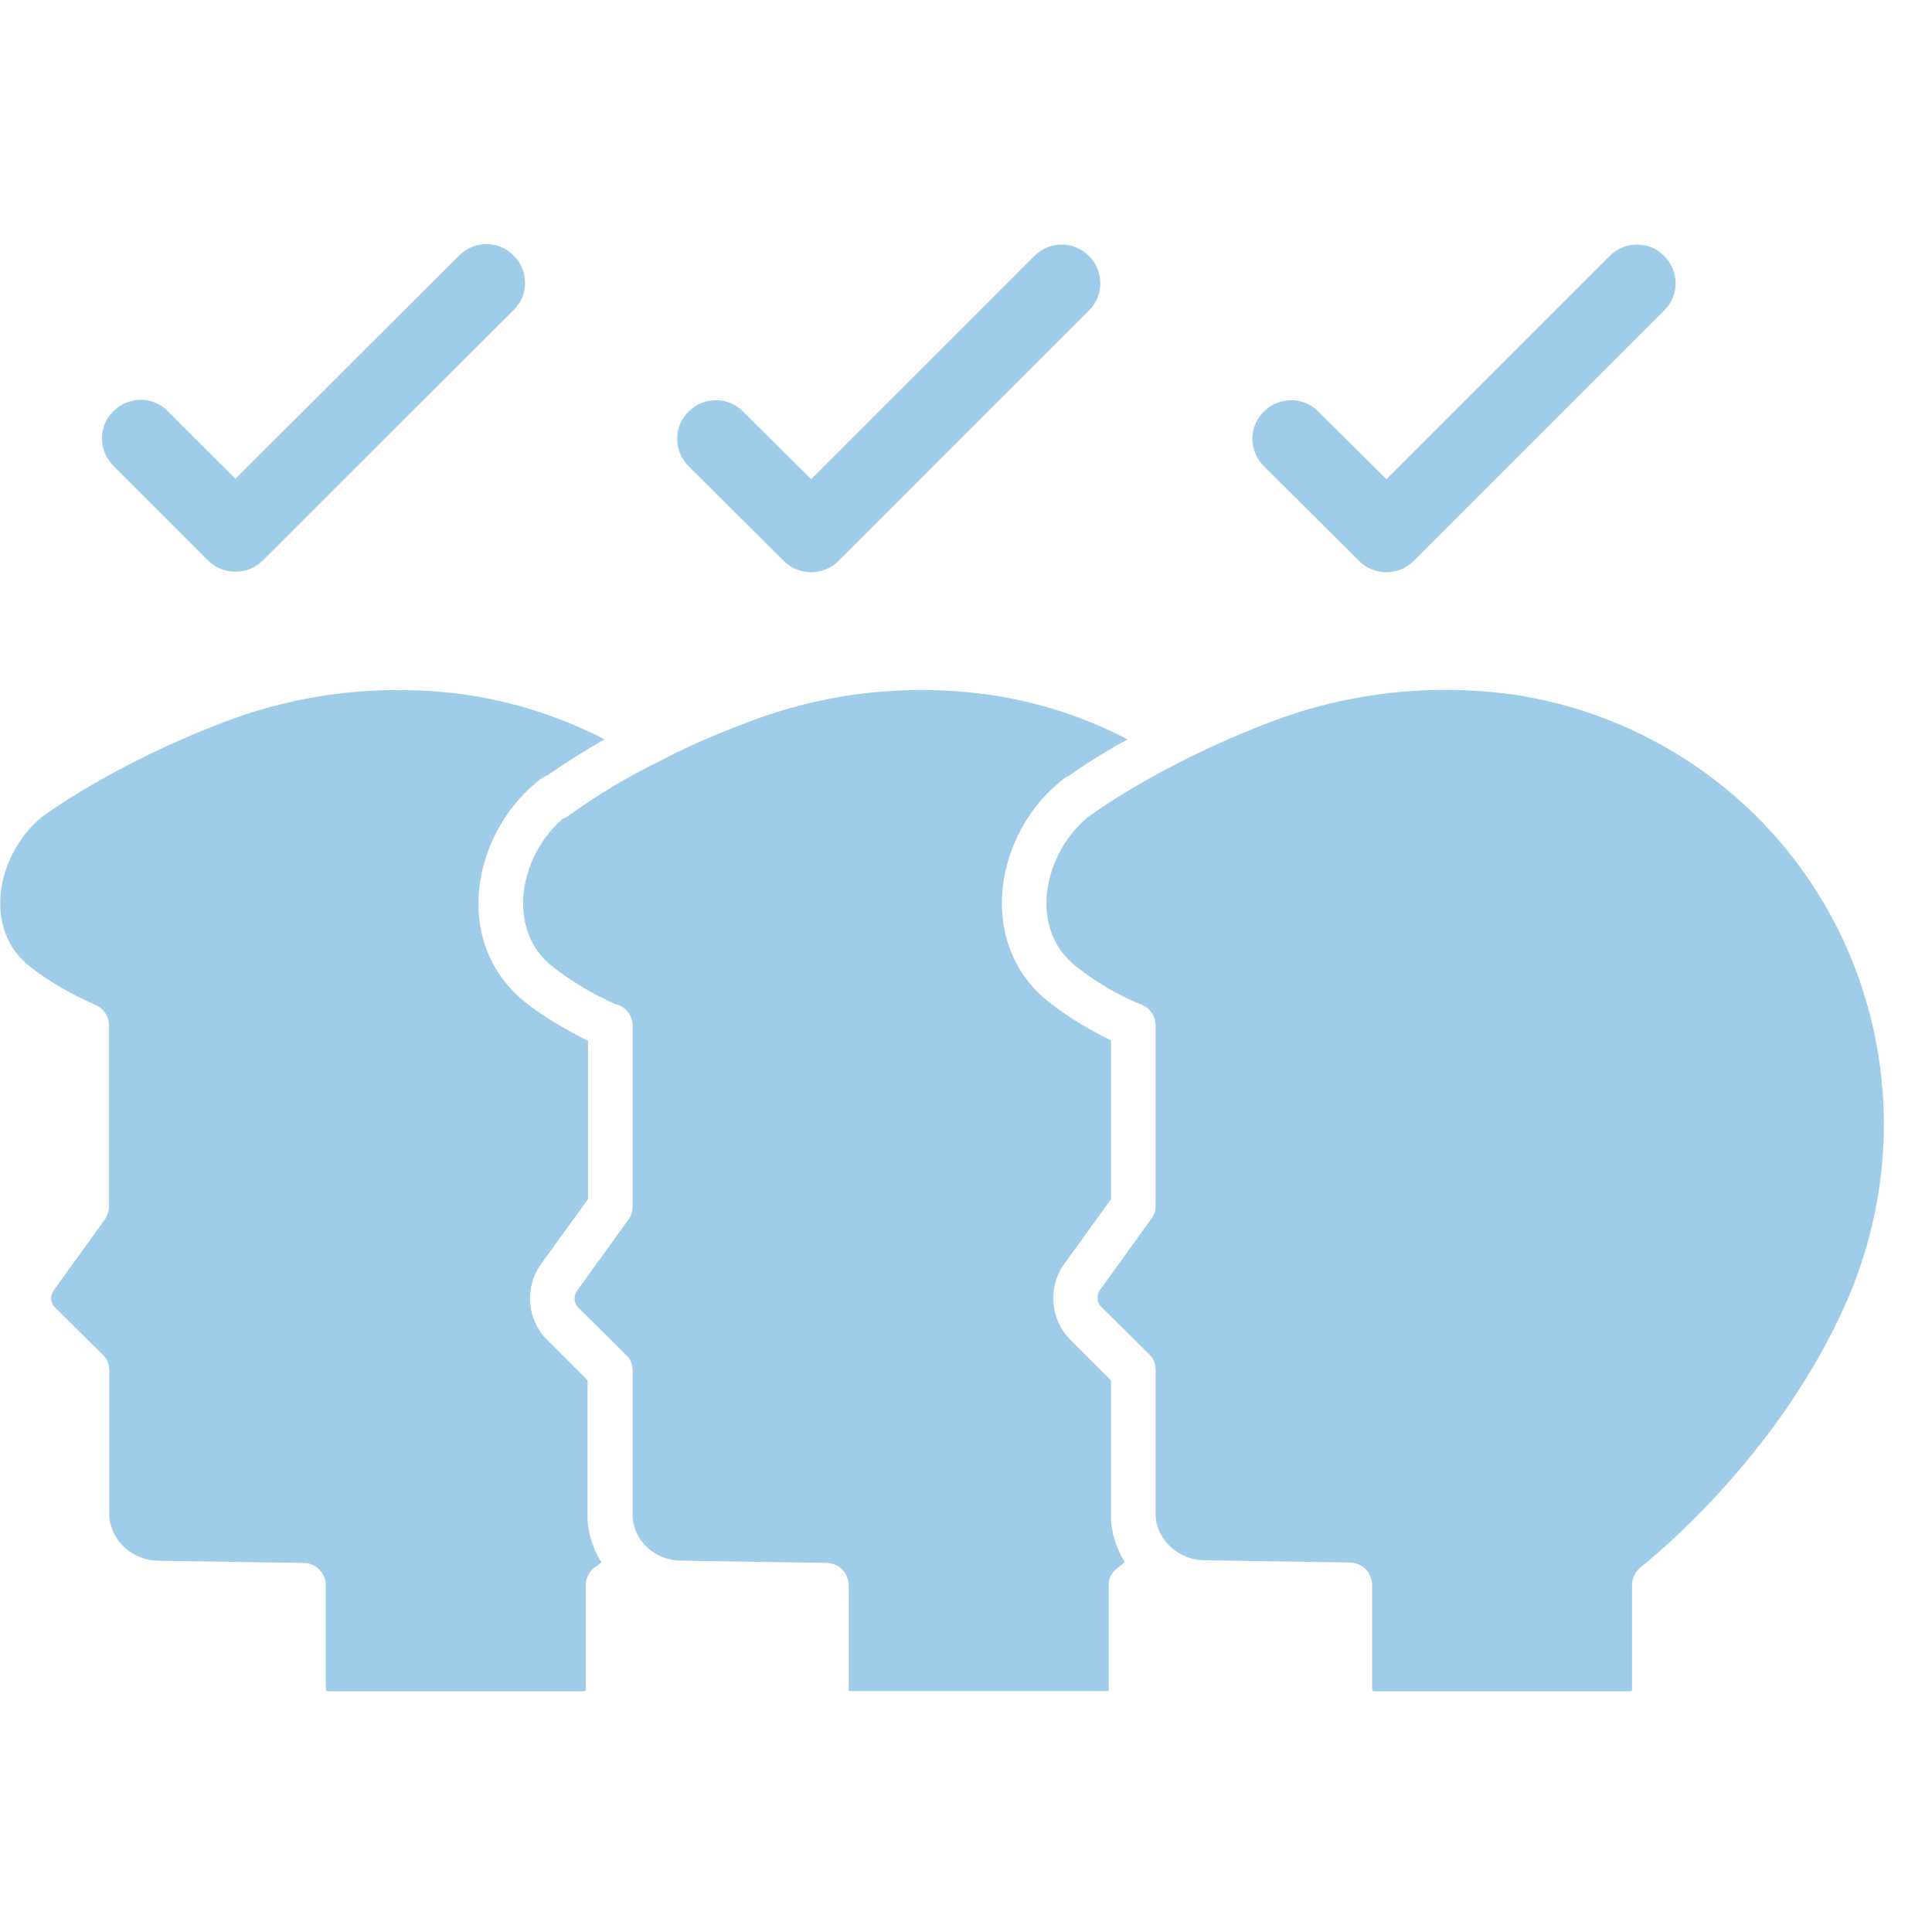
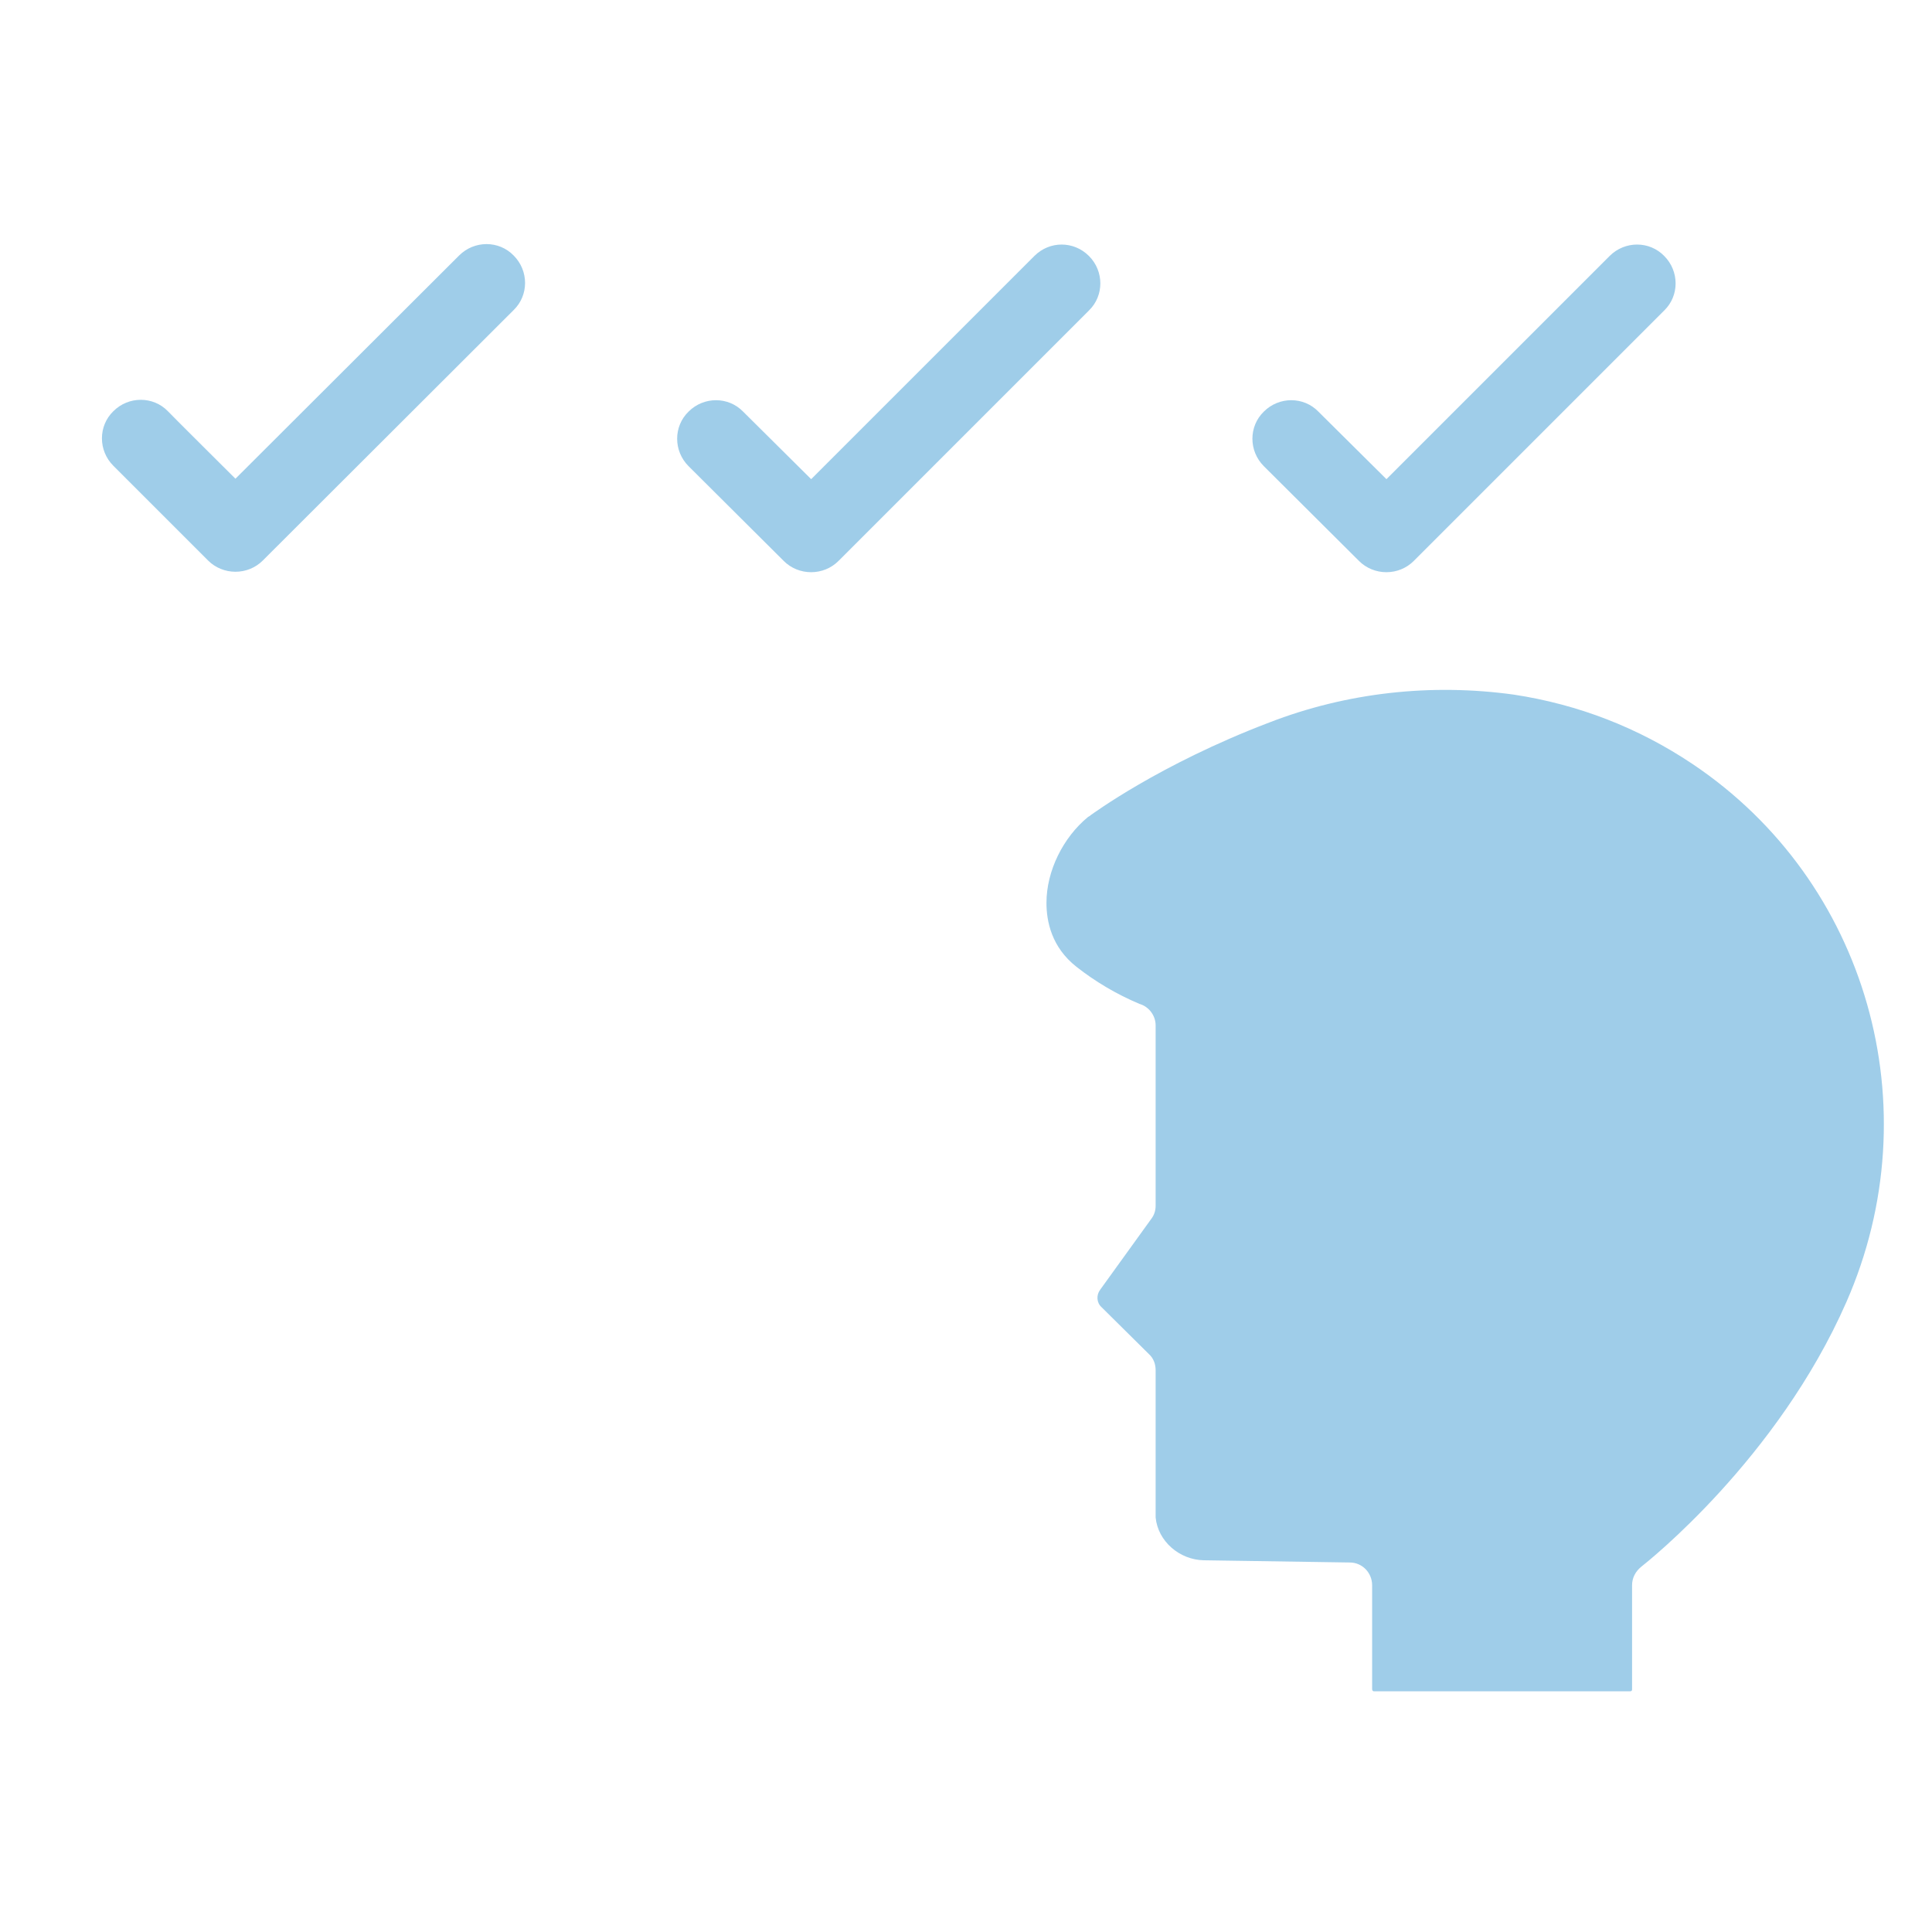
<svg xmlns="http://www.w3.org/2000/svg" data-id="565662769890723043" width="1080" zoomAndPan="magnify" viewBox="0 0 810 810" height="1080" preserveAspectRatio="xMidYMid meet" version="1.0">
  <defs>
    <clipPath id="4ba3aa181e">
      <path d="M 438 289 L 790 289 L 790 708.992 L 438 708.992 Z M 438 289 " clip-rule="nonzero" />
    </clipPath>
    <clipPath id="f53c5bf50a">
-       <path d="M 219 289 L 473 289 L 473 708.992 L 219 708.992 Z M 219 289 " clip-rule="nonzero" />
-     </clipPath>
+       </clipPath>
    <clipPath id="b6deddf4e3">
      <path d="M 0 289 L 254 289 L 254 708.992 L 0 708.992 Z M 0 289 " clip-rule="nonzero" />
    </clipPath>
  </defs>
  <path fill="#9fcde9" d="M 98.711 200.703 L 192.48 107.121 C 198.859 100.742 209.164 100.742 215.352 107.121 C 221.73 113.5 221.73 123.805 215.352 129.992 L 110.16 235.02 C 107.16 238.02 103.043 239.711 98.711 239.711 C 94.402 239.711 90.262 238.02 87.262 235.02 L 47.52 195.277 C 41.141 188.898 41.141 178.594 47.52 172.406 C 53.898 166.027 64.203 166.027 70.391 172.406 C 70.414 172.57 98.711 200.703 98.711 200.703 Z M 340.086 200.891 L 433.668 107.312 C 440.043 100.934 450.16 100.934 456.539 107.312 C 462.918 113.691 462.918 123.996 456.539 130.184 L 351.512 235.211 C 348.512 238.211 344.395 239.898 340.062 239.898 C 335.754 239.898 331.613 238.211 328.617 235.211 L 288.68 195.441 C 282.301 189.062 282.301 178.758 288.68 172.57 C 295.059 166.191 305.363 166.191 311.551 172.57 Z M 581.273 200.891 L 674.852 107.312 C 681.23 100.934 691.535 100.934 697.723 107.312 C 704.102 113.691 704.102 123.996 697.723 130.184 L 592.695 235.211 C 589.695 238.211 585.578 239.898 581.246 239.898 C 576.941 239.898 572.801 238.211 569.801 235.211 L 529.863 195.441 C 523.484 189.062 523.484 178.758 529.863 172.57 C 536.242 166.191 546.547 166.191 552.734 172.57 Z M 581.273 200.891 " fill-opacity="1" fill-rule="evenodd" />
  <g clip-path="url(#4ba3aa181e)">
    <path fill="#9fcde9" d="M 532.125 302.922 C 485.812 320.559 457.68 341.547 457.301 341.738 C 456.918 342.121 456.539 342.309 456.18 342.5 C 445.684 351.117 438.734 365.18 438.734 378.508 C 438.734 386.195 440.805 397.074 451.301 405.332 C 459.18 411.52 467.984 416.777 477.742 420.895 C 481.672 422.016 484.504 425.773 484.504 429.891 L 484.504 505.48 C 484.504 507.551 483.93 509.406 482.621 511.098 L 461.25 540.727 C 459.559 542.988 459.75 546.176 461.82 548.035 L 481.695 567.715 C 483.574 569.406 484.504 571.832 484.504 574.473 L 484.504 636.164 C 485.43 646.109 494.449 653.988 504.758 654.156 L 565.898 655.082 C 571.156 655.082 575.273 659.391 575.273 664.652 L 575.273 708.156 C 575.273 708.539 575.465 709.086 576.035 709.086 L 683.492 709.086 C 683.871 709.086 684.254 708.895 684.254 708.324 L 684.254 664.629 C 684.254 661.438 685.75 658.82 688.012 656.941 C 690.629 654.871 745.203 611.746 774.098 545.914 C 809.914 464.328 782.902 369.441 709.574 320.293 C 686.895 305.109 661.762 295.352 634.75 291.234 C 600 286.406 564.562 290.355 532.125 302.922 Z M 532.125 302.922 " fill-opacity="1" fill-rule="evenodd" />
  </g>
  <g clip-path="url(#f53c5bf50a)">
    <path fill="#9fcde9" d="M 276.707 319.035 C 263.57 325.41 251.004 332.91 237.891 342.285 C 237.32 342.668 236.582 343.047 236.012 343.215 C 225.871 351.828 219.328 365.539 219.328 378.652 C 219.328 386.34 221.398 397.215 231.895 405.473 C 239.961 411.66 248.77 416.922 258.145 421.039 C 262.262 421.965 265.262 425.727 265.262 430.227 L 265.262 505.812 C 265.262 507.883 264.691 509.738 263.379 511.43 L 242.008 541.059 C 240.32 543.32 240.508 546.512 242.578 548.367 L 262.453 568.047 C 264.332 569.738 265.262 572.164 265.262 574.809 L 265.262 636.496 C 266.188 646.445 274.828 654.133 285.324 654.32 L 346.465 655.25 C 351.727 655.25 355.844 659.559 355.844 664.816 L 355.844 708.324 C 355.844 708.703 356.031 709.25 356.605 709.25 L 464.059 709.25 C 464.441 709.25 464.82 709.062 464.82 708.488 L 464.82 665.176 C 464.629 662.176 465.938 659.176 468.582 657.297 C 468.582 657.297 469.699 656.535 471.578 654.871 C 468.391 649.801 466.32 643.992 465.773 637.613 C 465.773 637.426 465.773 637.043 465.773 636.852 L 465.773 578.711 L 448.898 561.836 C 440.281 553.387 439.141 539.512 446.281 529.777 L 465.797 502.766 L 465.797 436.199 C 456.609 431.699 447.805 426.441 439.926 420.254 C 426.98 410.113 419.863 395.121 420.055 378.246 C 420.242 358.375 430.191 338.477 446.305 326.293 C 446.875 325.91 447.422 325.531 447.992 325.363 C 451.375 322.938 459.797 317.105 472.746 309.988 C 454.754 300.613 435.617 294.426 415.746 291.426 C 381.234 286.355 345.797 290.309 313.359 302.875 C 299.578 307.992 287.75 313.227 276.707 319.035 Z M 276.707 319.035 " fill-opacity="1" fill-rule="evenodd" />
  </g>
  <g clip-path="url(#b6deddf4e3)">
-     <path fill="#9fcde9" d="M 93.477 302.922 C 47.16 320.559 19.031 341.547 18.648 341.738 C 18.27 342.121 17.887 342.309 17.531 342.5 C 7.035 351.117 0.086 365.18 0.086 378.508 C 0.086 386.195 2.156 397.074 12.652 405.332 C 20.91 411.711 30.289 417.137 40.02 421.277 C 43.781 422.965 46.02 426.727 45.637 430.652 L 45.637 505.668 C 45.637 507.742 45.066 509.598 43.949 511.285 L 22.578 540.918 C 20.887 543.18 21.078 546.367 23.148 548.223 L 43.02 567.906 C 44.898 569.594 45.828 572.023 45.828 574.664 L 45.828 636.352 C 46.945 646.301 55.777 654.18 66.082 654.348 L 127.223 655.273 C 132.484 655.273 136.602 659.582 136.602 664.84 L 136.602 708.156 C 136.602 708.539 136.789 709.086 137.363 709.086 L 244.816 709.086 C 245.199 709.086 245.578 708.895 245.578 708.324 L 245.578 664.629 C 245.578 661.059 247.648 657.867 250.457 656.367 C 250.84 655.988 251.387 655.605 252.148 655.059 C 248.957 649.992 246.887 643.992 246.34 637.613 C 246.34 637.426 246.34 637.234 246.34 636.852 L 246.34 578.711 L 229.465 561.836 C 221.016 553.578 219.707 539.895 226.848 529.945 L 246.531 502.742 L 246.531 436.367 C 237.344 431.867 228.539 426.609 220.469 420.418 C 207.523 410.113 200.406 395.289 200.598 378.414 C 200.789 358.539 210.902 338.645 226.848 326.457 C 227.777 325.887 228.727 325.34 229.656 324.961 C 237.723 319.344 245.602 314.465 253.48 309.965 C 235.652 300.777 216.543 294.59 196.48 291.402 C 161.352 286.406 125.914 290.355 93.477 302.922 Z M 93.477 302.922 " fill-opacity="1" fill-rule="evenodd" />
-   </g>
+     </g>
</svg>